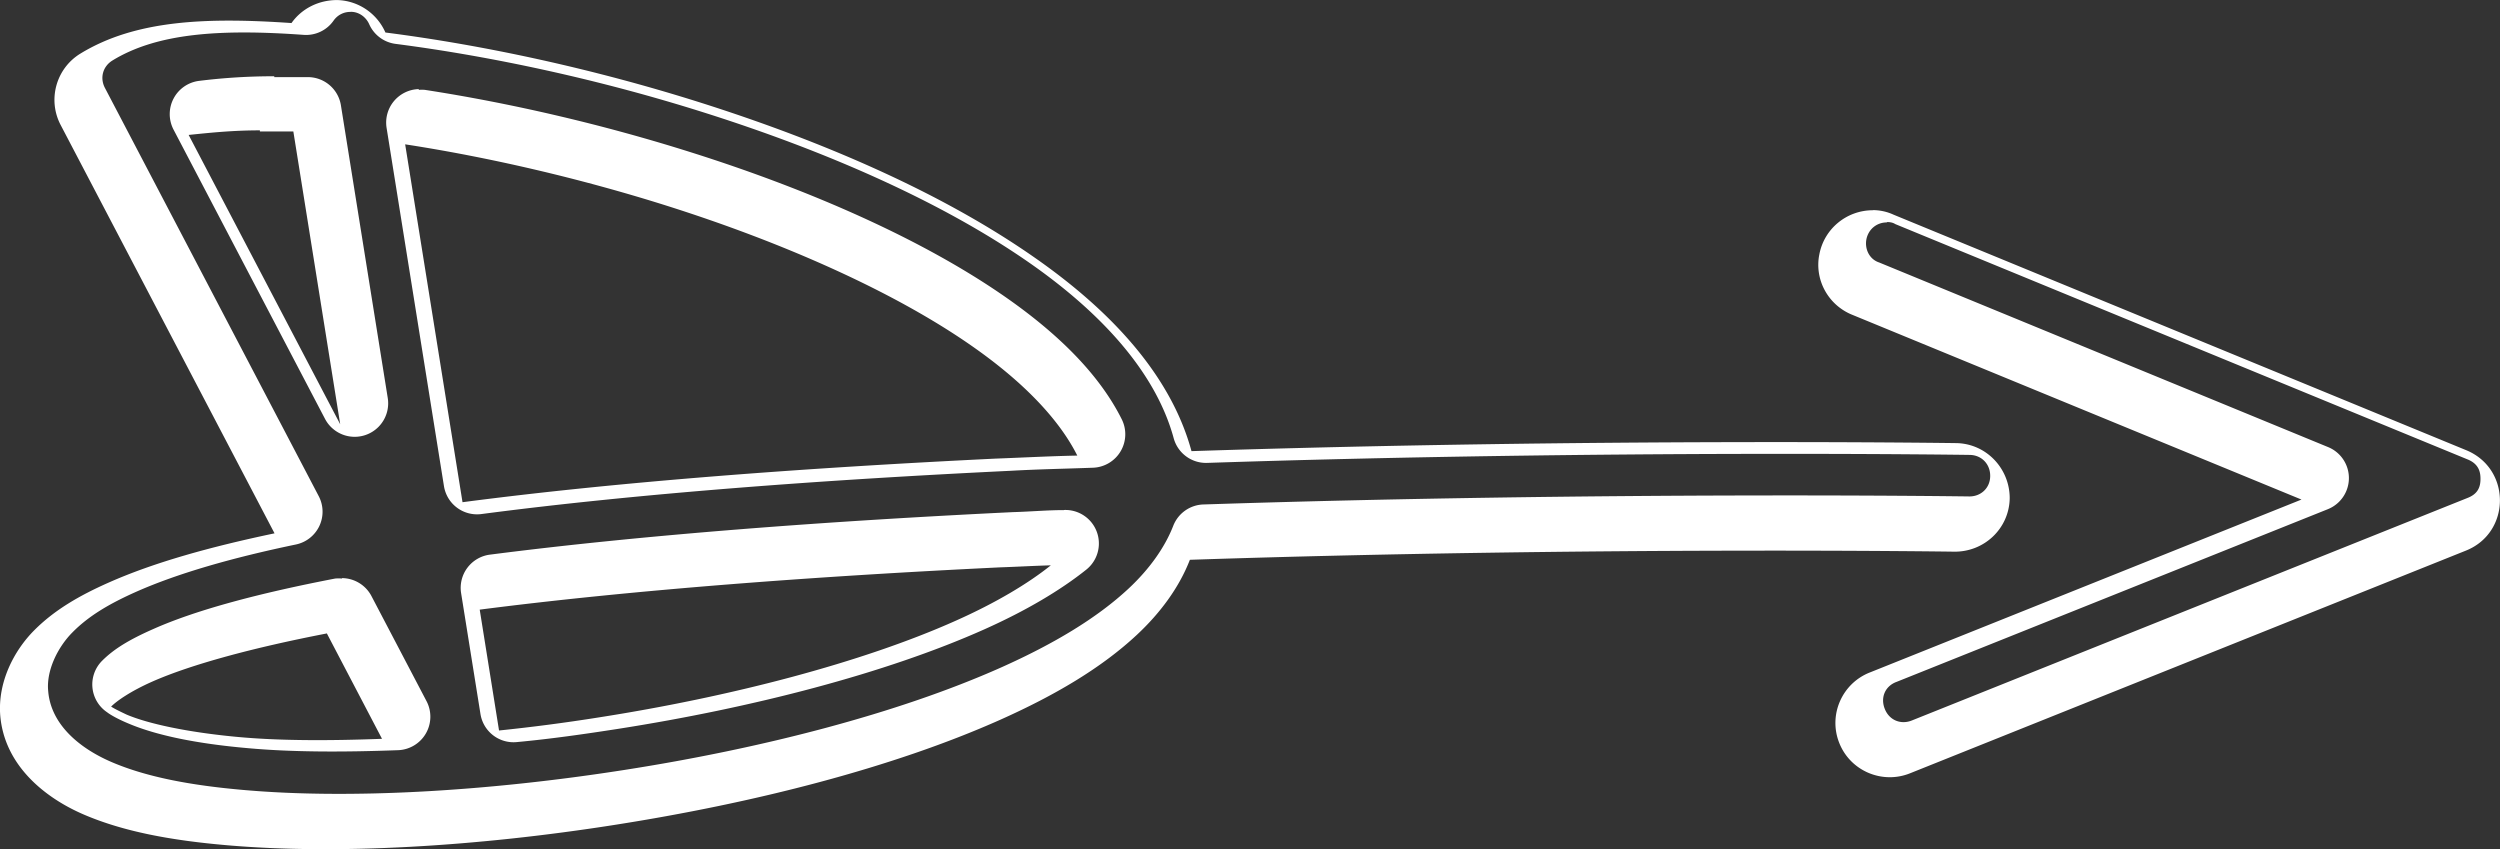
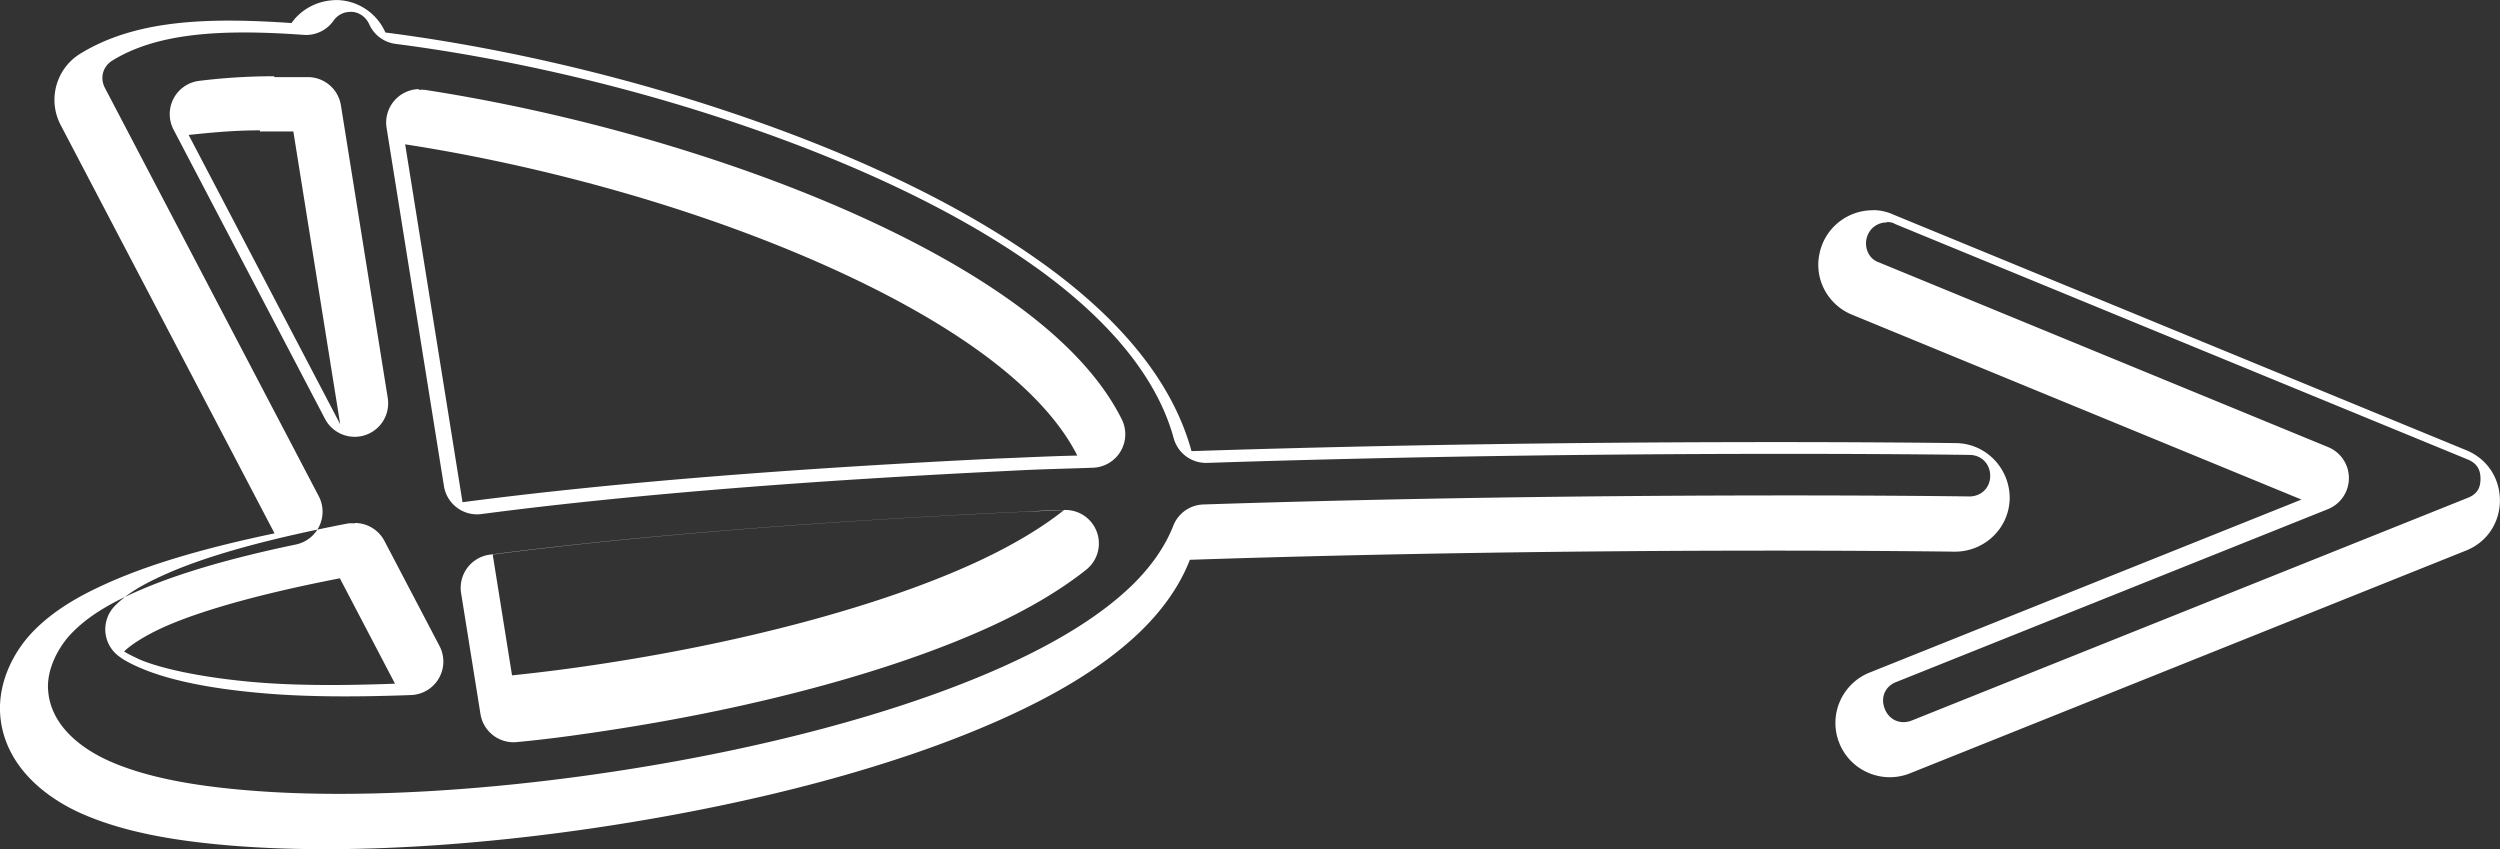
<svg xmlns="http://www.w3.org/2000/svg" xmlns:ns1="http://www.inkscape.org/namespaces/inkscape" xmlns:ns2="http://sodipodi.sourceforge.net/DTD/sodipodi-0.dtd" width="52.917mm" height="17.972mm" viewBox="0 0 52.917 17.972" version="1.1" id="svg887" ns1:version="1.1.2 (0a00cf5339, 2022-02-04)" ns2:docname="D-Logo_White.svg">
  <rect x="0" y="0" width="52.917" height="17.972" fill="#333333" stroke="none" />
  <ns2:namedview id="namedview889" pagecolor="#ffffff" bordercolor="#000000" borderopacity="0.25" ns1:pageshadow="2" ns1:pageopacity="0.0" ns1:pagecheckerboard="0" ns1:document-units="mm" showgrid="false" fit-margin-top="0" fit-margin-left="0" fit-margin-right="0" fit-margin-bottom="0" ns1:zoom="0.77137658" ns1:cx="210.66234" ns1:cy="188.62382" ns1:window-width="1870" ns1:window-height="1016" ns1:window-x="0" ns1:window-y="0" ns1:window-maximized="1" ns1:current-layer="layer1" />
  <defs id="defs884" />
  <g ns1:label="Layer 1" ns1:groupmode="layer" id="layer1" transform="translate(-48.95,-102.964)">
-     <path style="color:#000000;font-style:normal;font-variant:normal;font-weight:normal;font-stretch:normal;font-size:medium;line-height:normal;font-family:sans-serif;font-variant-ligatures:normal;font-variant-position:normal;font-variant-caps:normal;font-variant-numeric:normal;font-variant-alternates:normal;font-feature-settings:normal;text-indent:0;text-align:start;text-decoration:none;text-decoration-line:none;text-decoration-style:solid;text-decoration-color:#000000;letter-spacing:normal;word-spacing:normal;text-transform:none;writing-mode:lr-tb;direction:ltr;text-orientation:mixed;dominant-baseline:auto;baseline-shift:baseline;text-anchor:start;white-space:normal;shape-padding:0;clip-rule:nonzero;display:inline;overflow:visible;visibility:visible;isolation:auto;mix-blend-mode:normal;color-interpolation:sRGB;color-interpolation-filters:linearRGB;solid-color:#000000;solid-opacity:1;vector-effect:none;fill:#ffffff;fill-opacity:1;fill-rule:evenodd;stroke:none;stroke-width:2.296;stroke-linecap:round;stroke-linejoin:round;stroke-miterlimit:4;stroke-dasharray:none;stroke-dashoffset:0;stroke-opacity:1;paint-order:normal;color-rendering:auto;image-rendering:auto;shape-rendering:auto;text-rendering:auto;enable-background:accumulate" d="m 56.087,102.965 c -0.383,0 -0.745,0.172 -0.967,0.487 -1.808,-0.124 -3.304,-0.065 -4.469,0.647 -0.514,0.315 -0.698,0.975 -0.417,1.511 l 4.527,8.643 c -1.375,0.289 -2.56,0.62 -3.512,1.043 -0.615,0.273 -1.145,0.577 -1.578,1.013 -0.433,0.437 -0.77,1.1 -0.716,1.797 0.086,1.049 0.93,1.74 1.775,2.102 0.843,0.361 1.85,0.545 3.014,0.646 2.328,0.203 5.272,0.033 8.218,-0.43 2.948,-0.462 5.879,-1.206 8.165,-2.227 1.144,-0.512 2.132,-1.089 2.895,-1.803 0.478,-0.448 0.881,-0.981 1.114,-1.581 8.566,-0.284 16.169,-0.172 16.169,-0.172 0.642,0.012 1.174,-0.49 1.184,-1.131 0,-0.639 -0.508,-1.166 -1.149,-1.167 0,0 -7.575,-0.11 -16.17,0.17 -0.442,-1.624 -1.723,-2.982 -3.315,-4.093 -1.953,-1.368 -4.472,-2.459 -7.083,-3.286 -2.267,-0.717 -4.582,-1.215 -6.664,-1.482 -0.179,-0.408 -0.577,-0.675 -1.021,-0.687 z m 0.289,0.249 c 0.172,0 0.321,0.11 0.389,0.263 a 0.709,0.709 0 0 0 0.56,0.416 c 2.038,0.264 4.316,0.752 6.54,1.457 2.564,0.812 5.026,1.885 6.892,3.189 1.515,1.059 2.658,2.313 3.036,3.7 a 0.709,0.709 0 0 0 0.707,0.523 c 8.574,-0.282 16.137,-0.169 16.137,-0.169 0.254,0 0.441,0.193 0.439,0.446 0,0.254 -0.198,0.44 -0.453,0.433 0,0 -7.616,-0.11 -16.202,0.17 a 0.709,0.709 0 0 0 -0.638,0.454 c -0.184,0.472 -0.519,0.928 -0.937,1.319 -0.68,0.636 -1.598,1.181 -2.699,1.674 -2.198,0.981 -5.082,1.72 -7.986,2.173 -2.903,0.454 -5.805,0.621 -8.047,0.424 -1.126,-0.097 -2.062,-0.275 -2.798,-0.59 -0.702,-0.301 -1.292,-0.81 -1.346,-1.506 -0.043,-0.433 0.203,-0.928 0.512,-1.239 0.345,-0.351 0.787,-0.611 1.362,-0.866 0.879,-0.388 2.022,-0.715 3.37,-0.996 a 0.709,0.709 0 0 0 0.483,-1.022 l -4.527,-8.644 c -0.11,-0.212 -0.043,-0.453 0.159,-0.578 0.949,-0.582 2.283,-0.67 4.05,-0.543 a 0.709,0.709 0 0 0 0.63,-0.299 c 0.086,-0.124 0.222,-0.191 0.369,-0.187 z m -1.62,1.364 c -0.627,0 -1.146,0.043 -1.586,0.097 a 0.709,0.709 0 0 0 -0.547,1.032 l 3.208,6.126 a 0.709,0.709 0 0 0 1.327,-0.441 l -0.992,-6.199 a 0.709,0.709 0 0 0 -0.669,-0.596 c -0.256,0 -0.505,0 -0.742,0 z m 3.055,0.272 a 0.709,0.709 0 0 0 -0.678,0.822 l 1.214,7.581 a 0.709,0.709 0 0 0 0.792,0.592 c 3.34,-0.438 7.265,-0.726 11.207,-0.916 0.579,-0.033 1.155,-0.043 1.743,-0.065 a 0.709,0.709 0 0 0 0.604,-1.027 c -0.451,-0.901 -1.271,-1.753 -2.44,-2.571 -1.751,-1.225 -4.146,-2.277 -6.652,-3.07 -1.908,-0.605 -3.872,-1.055 -5.659,-1.33 a 0.709,0.709 0 0 0 -0.124,0 z m -3.36,0.896 c 0.227,0 0.464,0 0.708,0 l 0.992,6.198 -3.208,-6.124 c 0.424,-0.043 0.912,-0.097 1.508,-0.097 z m 3.075,0.273 c 1.748,0.269 3.683,0.713 5.554,1.305 2.455,0.778 4.804,1.816 6.458,2.975 1.105,0.773 1.839,1.56 2.215,2.308 -0.582,0.012 -1.162,0.043 -1.747,0.065 -3.954,0.193 -7.896,0.48 -11.266,0.922 z m 31.067,1.395 c -0.553,0 -1.029,0.389 -1.133,0.933 -0.11,0.542 0.192,1.082 0.706,1.284 l 9.499,3.907 -9.129,3.657 c -0.597,0.23 -0.892,0.905 -0.653,1.499 0.238,0.594 0.917,0.878 1.509,0.633 l 11.755,-4.709 c 0.955,-0.383 0.961,-1.736 0,-2.127 l -12.116,-4.983 c -0.141,-0.065 -0.292,-0.097 -0.446,-0.097 z m 0.302,0.25 v 0 c 0.065,0 0.124,0.012 0.172,0.043 l 12.116,4.982 c 0.21,0.086 0.272,0.233 0.271,0.409 0,0.175 -0.054,0.32 -0.275,0.406 l -11.756,4.708 c -0.234,0.097 -0.481,0 -0.577,-0.24 -0.097,-0.237 0,-0.485 0.251,-0.576 l 9.128,-3.655 a 0.709,0.709 0 0 0 0,-1.315 l -9.499,-3.906 c -0.202,-0.065 -0.311,-0.279 -0.27,-0.493 0.043,-0.21 0.217,-0.355 0.432,-0.355 z m -17.425,6.097 c -0.355,0 -0.712,0.033 -1.082,0.043 -3.9,0.189 -7.788,0.477 -11.069,0.9 a 0.709,0.709 0 0 0 -0.609,0.814 l 0.41,2.56 a 0.709,0.709 0 0 0 0.775,0.593 c 0.701,-0.065 1.416,-0.167 2.129,-0.278 2.846,-0.445 5.676,-1.176 7.762,-2.108 0.884,-0.395 1.611,-0.827 2.159,-1.265 a 0.709,0.709 0 0 0 -0.474,-1.261 z m -0.275,1.167 c -0.482,0.387 -1.165,0.795 -2.005,1.17 -1.991,0.892 -4.784,1.617 -7.583,2.054 -0.7,0.111 -1.403,0.203 -2.094,0.274 l -0.409,-2.558 c 3.25,-0.419 7.124,-0.707 11.012,-0.895 0.361,-0.012 0.717,-0.033 1.078,-0.043 z m -15.01,0.282 a 0.709,0.709 0 0 0 -0.141,0 c -1.602,0.309 -2.93,0.66 -3.846,1.067 -0.515,0.227 -0.841,0.426 -1.09,0.677 a 0.709,0.709 0 0 0 0.11,1.087 c 0.054,0.043 0.209,0.137 0.445,0.235 0.601,0.256 1.459,0.43 2.53,0.524 0.945,0.086 2.033,0.086 3.184,0.043 a 0.709,0.709 0 0 0 0.601,-1.038 l -1.165,-2.223 a 0.709,0.709 0 0 0 -0.622,-0.381 z m -0.313,1.168 1.164,2.224 c -1.131,0.043 -2.196,0.043 -3.094,-0.043 -1.021,-0.097 -1.848,-0.273 -2.311,-0.469 -0.206,-0.097 -0.28,-0.138 -0.329,-0.17 0.124,-0.124 0.419,-0.329 0.876,-0.531 0.82,-0.361 2.122,-0.714 3.694,-1.018 z" id="path1494" ns1:export-filename="/mnt/30e49428-cb26-4c6e-8f8d-39147a0d4a98/Graphics/D&gt; Graphics/Pictures/Footer art6.png" ns1:export-xdpi="300" ns1:export-ydpi="300" />
+     <path style="color:#000000;font-style:normal;font-variant:normal;font-weight:normal;font-stretch:normal;font-size:medium;line-height:normal;font-family:sans-serif;font-variant-ligatures:normal;font-variant-position:normal;font-variant-caps:normal;font-variant-numeric:normal;font-variant-alternates:normal;font-feature-settings:normal;text-indent:0;text-align:start;text-decoration:none;text-decoration-line:none;text-decoration-style:solid;text-decoration-color:#000000;letter-spacing:normal;word-spacing:normal;text-transform:none;writing-mode:lr-tb;direction:ltr;text-orientation:mixed;dominant-baseline:auto;baseline-shift:baseline;text-anchor:start;white-space:normal;shape-padding:0;clip-rule:nonzero;display:inline;overflow:visible;visibility:visible;isolation:auto;mix-blend-mode:normal;color-interpolation:sRGB;color-interpolation-filters:linearRGB;solid-color:#000000;solid-opacity:1;vector-effect:none;fill:#ffffff;fill-opacity:1;fill-rule:evenodd;stroke:none;stroke-width:2.296;stroke-linecap:round;stroke-linejoin:round;stroke-miterlimit:4;stroke-dasharray:none;stroke-dashoffset:0;stroke-opacity:1;paint-order:normal;color-rendering:auto;image-rendering:auto;shape-rendering:auto;text-rendering:auto;enable-background:accumulate" d="m 56.087,102.965 c -0.383,0 -0.745,0.172 -0.967,0.487 -1.808,-0.124 -3.304,-0.065 -4.469,0.647 -0.514,0.315 -0.698,0.975 -0.417,1.511 l 4.527,8.643 c -1.375,0.289 -2.56,0.62 -3.512,1.043 -0.615,0.273 -1.145,0.577 -1.578,1.013 -0.433,0.437 -0.77,1.1 -0.716,1.797 0.086,1.049 0.93,1.74 1.775,2.102 0.843,0.361 1.85,0.545 3.014,0.646 2.328,0.203 5.272,0.033 8.218,-0.43 2.948,-0.462 5.879,-1.206 8.165,-2.227 1.144,-0.512 2.132,-1.089 2.895,-1.803 0.478,-0.448 0.881,-0.981 1.114,-1.581 8.566,-0.284 16.169,-0.172 16.169,-0.172 0.642,0.012 1.174,-0.49 1.184,-1.131 0,-0.639 -0.508,-1.166 -1.149,-1.167 0,0 -7.575,-0.11 -16.17,0.17 -0.442,-1.624 -1.723,-2.982 -3.315,-4.093 -1.953,-1.368 -4.472,-2.459 -7.083,-3.286 -2.267,-0.717 -4.582,-1.215 -6.664,-1.482 -0.179,-0.408 -0.577,-0.675 -1.021,-0.687 z m 0.289,0.249 c 0.172,0 0.321,0.11 0.389,0.263 a 0.709,0.709 0 0 0 0.56,0.416 c 2.038,0.264 4.316,0.752 6.54,1.457 2.564,0.812 5.026,1.885 6.892,3.189 1.515,1.059 2.658,2.313 3.036,3.7 a 0.709,0.709 0 0 0 0.707,0.523 c 8.574,-0.282 16.137,-0.169 16.137,-0.169 0.254,0 0.441,0.193 0.439,0.446 0,0.254 -0.198,0.44 -0.453,0.433 0,0 -7.616,-0.11 -16.202,0.17 a 0.709,0.709 0 0 0 -0.638,0.454 c -0.184,0.472 -0.519,0.928 -0.937,1.319 -0.68,0.636 -1.598,1.181 -2.699,1.674 -2.198,0.981 -5.082,1.72 -7.986,2.173 -2.903,0.454 -5.805,0.621 -8.047,0.424 -1.126,-0.097 -2.062,-0.275 -2.798,-0.59 -0.702,-0.301 -1.292,-0.81 -1.346,-1.506 -0.043,-0.433 0.203,-0.928 0.512,-1.239 0.345,-0.351 0.787,-0.611 1.362,-0.866 0.879,-0.388 2.022,-0.715 3.37,-0.996 a 0.709,0.709 0 0 0 0.483,-1.022 l -4.527,-8.644 c -0.11,-0.212 -0.043,-0.453 0.159,-0.578 0.949,-0.582 2.283,-0.67 4.05,-0.543 a 0.709,0.709 0 0 0 0.63,-0.299 c 0.086,-0.124 0.222,-0.191 0.369,-0.187 z m -1.62,1.364 c -0.627,0 -1.146,0.043 -1.586,0.097 a 0.709,0.709 0 0 0 -0.547,1.032 l 3.208,6.126 a 0.709,0.709 0 0 0 1.327,-0.441 l -0.992,-6.199 a 0.709,0.709 0 0 0 -0.669,-0.596 c -0.256,0 -0.505,0 -0.742,0 z m 3.055,0.272 a 0.709,0.709 0 0 0 -0.678,0.822 l 1.214,7.581 a 0.709,0.709 0 0 0 0.792,0.592 c 3.34,-0.438 7.265,-0.726 11.207,-0.916 0.579,-0.033 1.155,-0.043 1.743,-0.065 a 0.709,0.709 0 0 0 0.604,-1.027 c -0.451,-0.901 -1.271,-1.753 -2.44,-2.571 -1.751,-1.225 -4.146,-2.277 -6.652,-3.07 -1.908,-0.605 -3.872,-1.055 -5.659,-1.33 a 0.709,0.709 0 0 0 -0.124,0 z m -3.36,0.896 c 0.227,0 0.464,0 0.708,0 l 0.992,6.198 -3.208,-6.124 c 0.424,-0.043 0.912,-0.097 1.508,-0.097 z m 3.075,0.273 c 1.748,0.269 3.683,0.713 5.554,1.305 2.455,0.778 4.804,1.816 6.458,2.975 1.105,0.773 1.839,1.56 2.215,2.308 -0.582,0.012 -1.162,0.043 -1.747,0.065 -3.954,0.193 -7.896,0.48 -11.266,0.922 z m 31.067,1.395 c -0.553,0 -1.029,0.389 -1.133,0.933 -0.11,0.542 0.192,1.082 0.706,1.284 l 9.499,3.907 -9.129,3.657 c -0.597,0.23 -0.892,0.905 -0.653,1.499 0.238,0.594 0.917,0.878 1.509,0.633 l 11.755,-4.709 c 0.955,-0.383 0.961,-1.736 0,-2.127 l -12.116,-4.983 c -0.141,-0.065 -0.292,-0.097 -0.446,-0.097 z m 0.302,0.25 v 0 c 0.065,0 0.124,0.012 0.172,0.043 l 12.116,4.982 c 0.21,0.086 0.272,0.233 0.271,0.409 0,0.175 -0.054,0.32 -0.275,0.406 l -11.756,4.708 c -0.234,0.097 -0.481,0 -0.577,-0.24 -0.097,-0.237 0,-0.485 0.251,-0.576 l 9.128,-3.655 a 0.709,0.709 0 0 0 0,-1.315 l -9.499,-3.906 c -0.202,-0.065 -0.311,-0.279 -0.27,-0.493 0.043,-0.21 0.217,-0.355 0.432,-0.355 z m -17.425,6.097 c -0.355,0 -0.712,0.033 -1.082,0.043 -3.9,0.189 -7.788,0.477 -11.069,0.9 a 0.709,0.709 0 0 0 -0.609,0.814 l 0.41,2.56 a 0.709,0.709 0 0 0 0.775,0.593 c 0.701,-0.065 1.416,-0.167 2.129,-0.278 2.846,-0.445 5.676,-1.176 7.762,-2.108 0.884,-0.395 1.611,-0.827 2.159,-1.265 a 0.709,0.709 0 0 0 -0.474,-1.261 z c -0.482,0.387 -1.165,0.795 -2.005,1.17 -1.991,0.892 -4.784,1.617 -7.583,2.054 -0.7,0.111 -1.403,0.203 -2.094,0.274 l -0.409,-2.558 c 3.25,-0.419 7.124,-0.707 11.012,-0.895 0.361,-0.012 0.717,-0.033 1.078,-0.043 z m -15.01,0.282 a 0.709,0.709 0 0 0 -0.141,0 c -1.602,0.309 -2.93,0.66 -3.846,1.067 -0.515,0.227 -0.841,0.426 -1.09,0.677 a 0.709,0.709 0 0 0 0.11,1.087 c 0.054,0.043 0.209,0.137 0.445,0.235 0.601,0.256 1.459,0.43 2.53,0.524 0.945,0.086 2.033,0.086 3.184,0.043 a 0.709,0.709 0 0 0 0.601,-1.038 l -1.165,-2.223 a 0.709,0.709 0 0 0 -0.622,-0.381 z m -0.313,1.168 1.164,2.224 c -1.131,0.043 -2.196,0.043 -3.094,-0.043 -1.021,-0.097 -1.848,-0.273 -2.311,-0.469 -0.206,-0.097 -0.28,-0.138 -0.329,-0.17 0.124,-0.124 0.419,-0.329 0.876,-0.531 0.82,-0.361 2.122,-0.714 3.694,-1.018 z" id="path1494" ns1:export-filename="/mnt/30e49428-cb26-4c6e-8f8d-39147a0d4a98/Graphics/D&gt; Graphics/Pictures/Footer art6.png" ns1:export-xdpi="300" ns1:export-ydpi="300" />
  </g>
</svg>